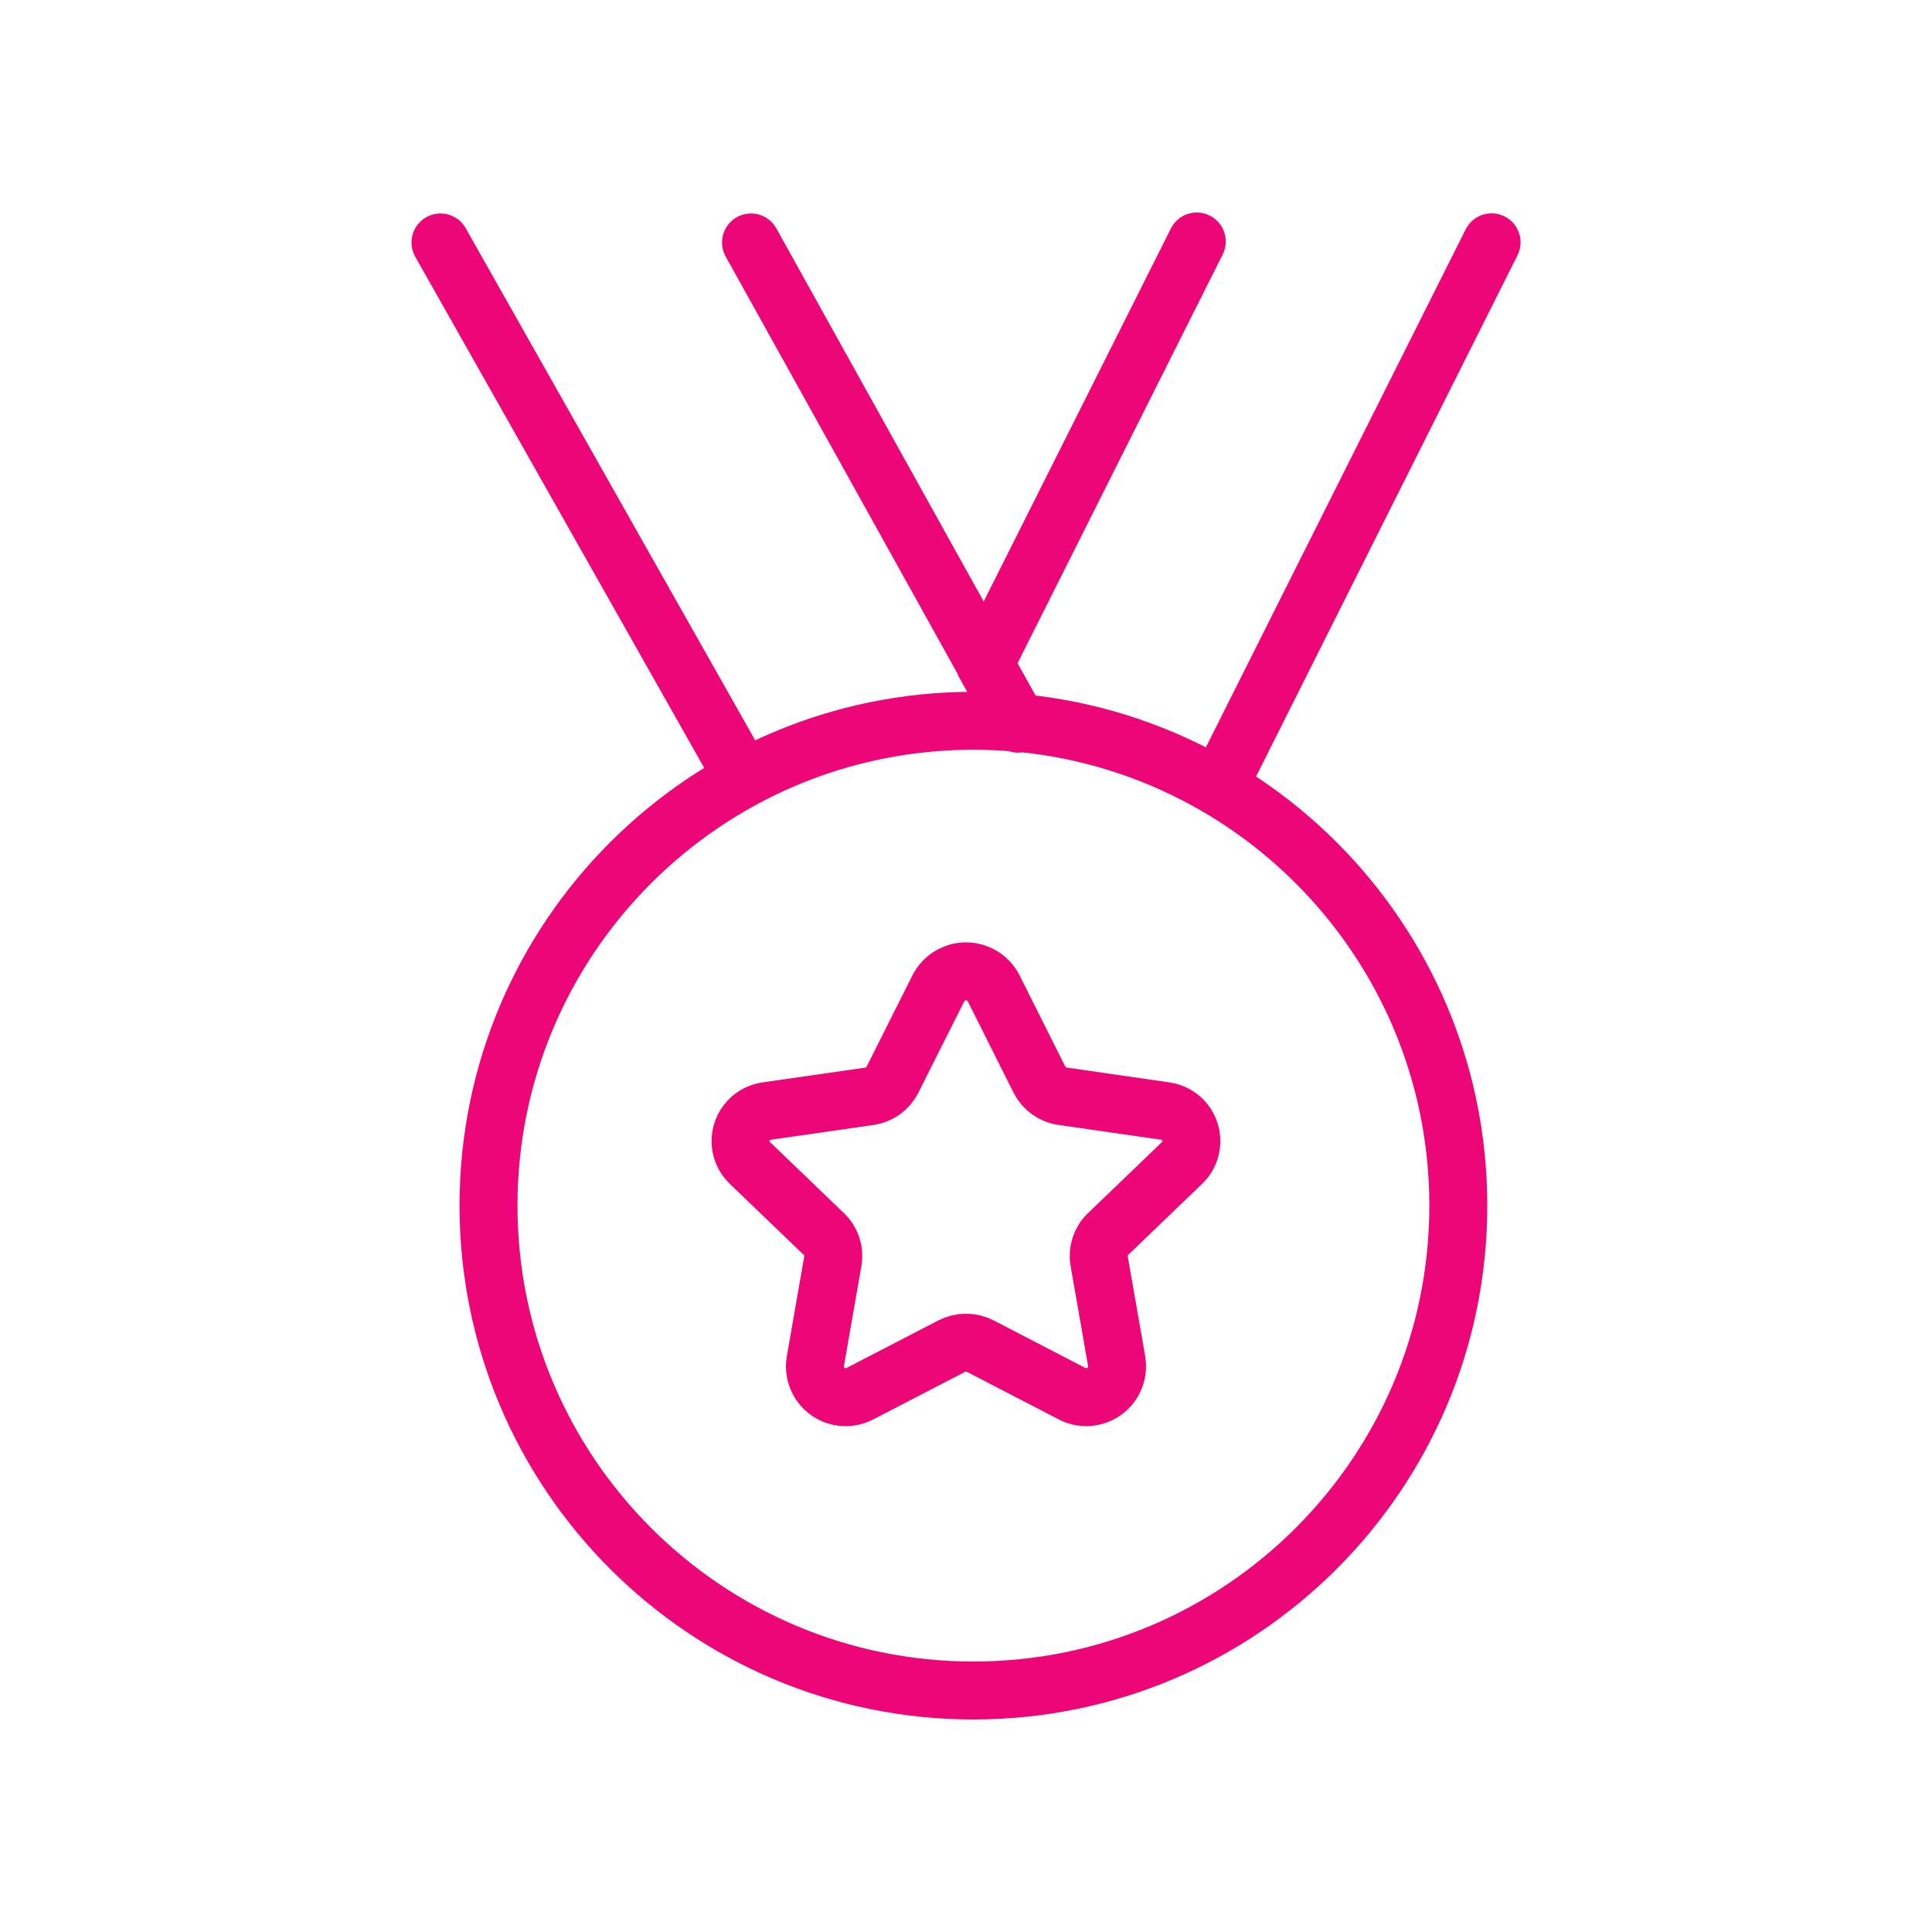
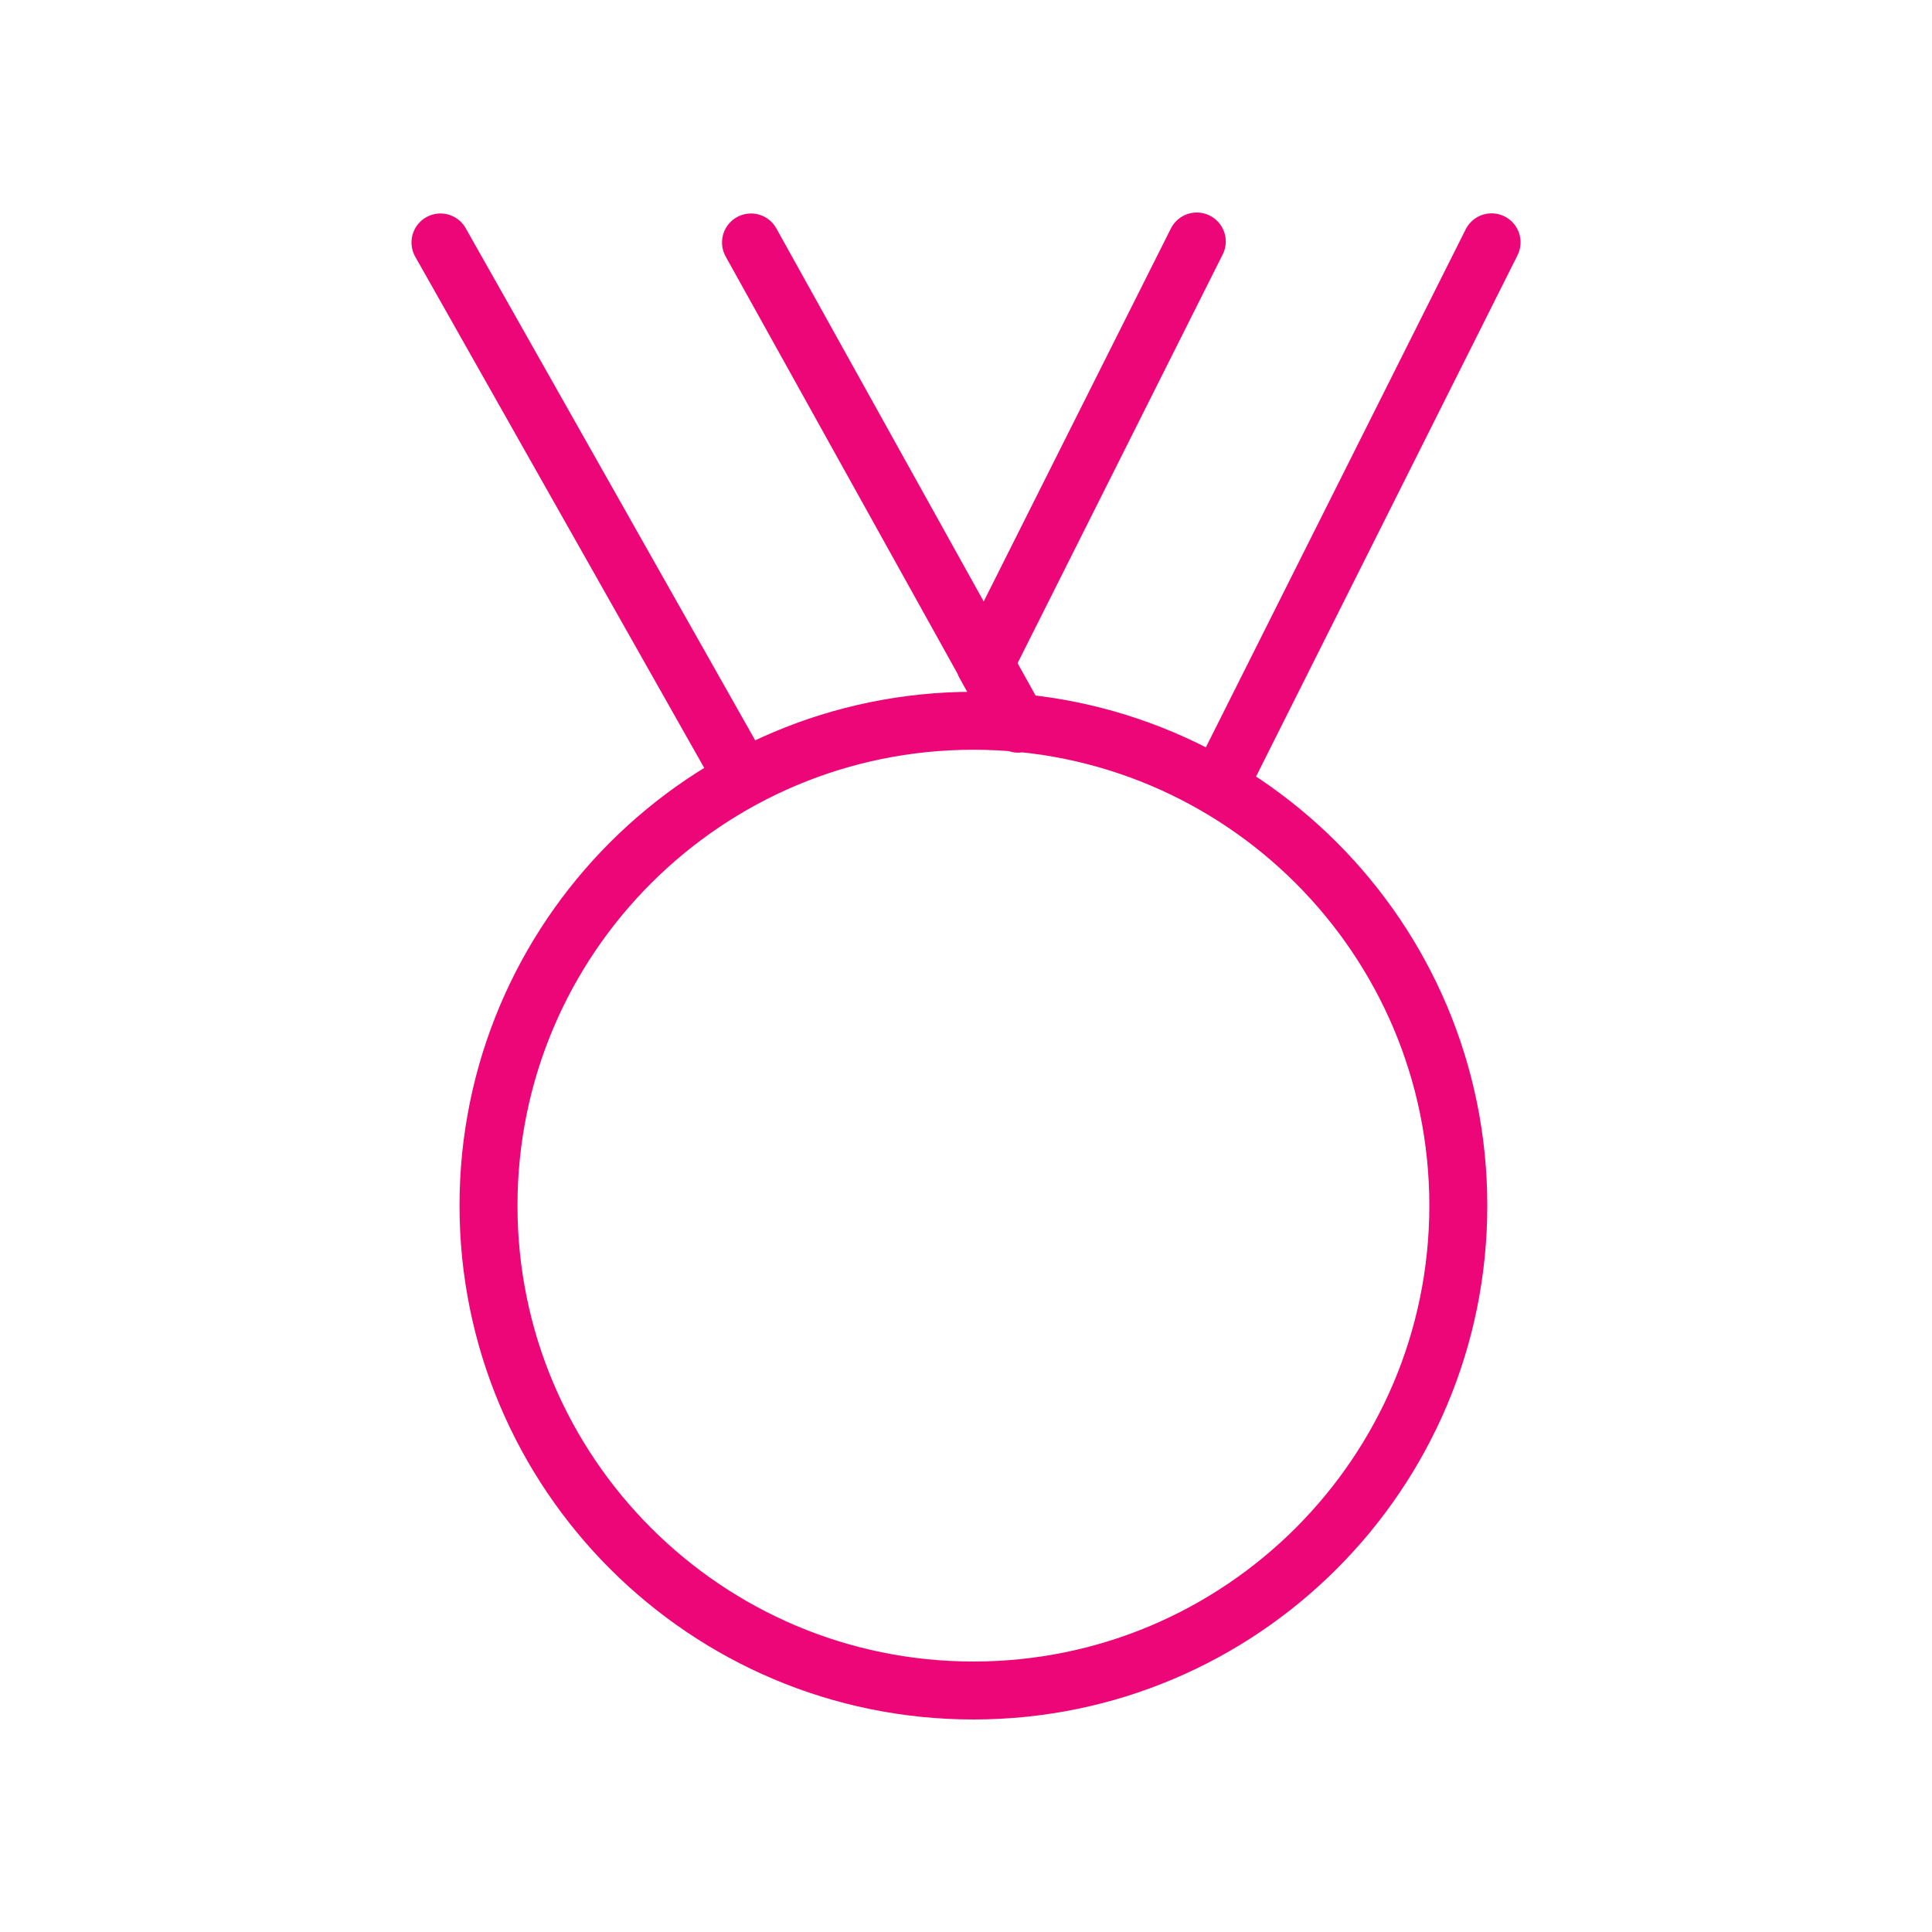
<svg xmlns="http://www.w3.org/2000/svg" width="100" height="100" viewBox="0 0 100 100" fill="none">
  <path d="M77.204 12.543L63.161 40.541M38.476 40.283L22.799 12.55M38.872 12.55L50.974 34.324V34.364L52.696 37.457M61.945 12.5L50.987 34.335M25.285 62.402C25.285 76.262 36.535 87.5 50.383 87.5C64.228 87.5 75.482 76.262 75.482 62.402C75.482 48.541 64.228 37.307 50.383 37.307C36.535 37.307 25.285 48.541 25.285 62.402Z" stroke="#ED0677" stroke-width="3" stroke-linecap="round" stroke-linejoin="round" />
-   <path fill-rule="evenodd" clip-rule="evenodd" d="M51.428 51.146L53.799 55.881C54.034 56.347 54.48 56.671 54.999 56.741L60.302 57.507C61.161 57.62 61.765 58.407 61.652 59.266C61.607 59.619 61.441 59.943 61.185 60.191L57.35 63.876C56.973 64.236 56.803 64.759 56.892 65.27L57.8 70.471C57.938 71.339 57.346 72.158 56.479 72.296C56.138 72.353 55.785 72.296 55.481 72.133L50.742 69.677C50.276 69.438 49.725 69.438 49.258 69.677L44.515 72.133C43.741 72.547 42.776 72.251 42.367 71.473C42.205 71.165 42.144 70.816 42.2 70.476L43.108 65.27C43.198 64.759 43.028 64.236 42.65 63.88L38.811 60.191C38.187 59.591 38.167 58.597 38.771 57.973C39.014 57.718 39.342 57.556 39.695 57.507L44.998 56.745C45.517 56.671 45.962 56.351 46.197 55.881L48.573 51.146C48.983 50.359 49.952 50.047 50.738 50.457C51.034 50.611 51.273 50.85 51.428 51.146Z" stroke="#ED0677" stroke-width="3" stroke-linecap="round" stroke-linejoin="round" />
</svg>